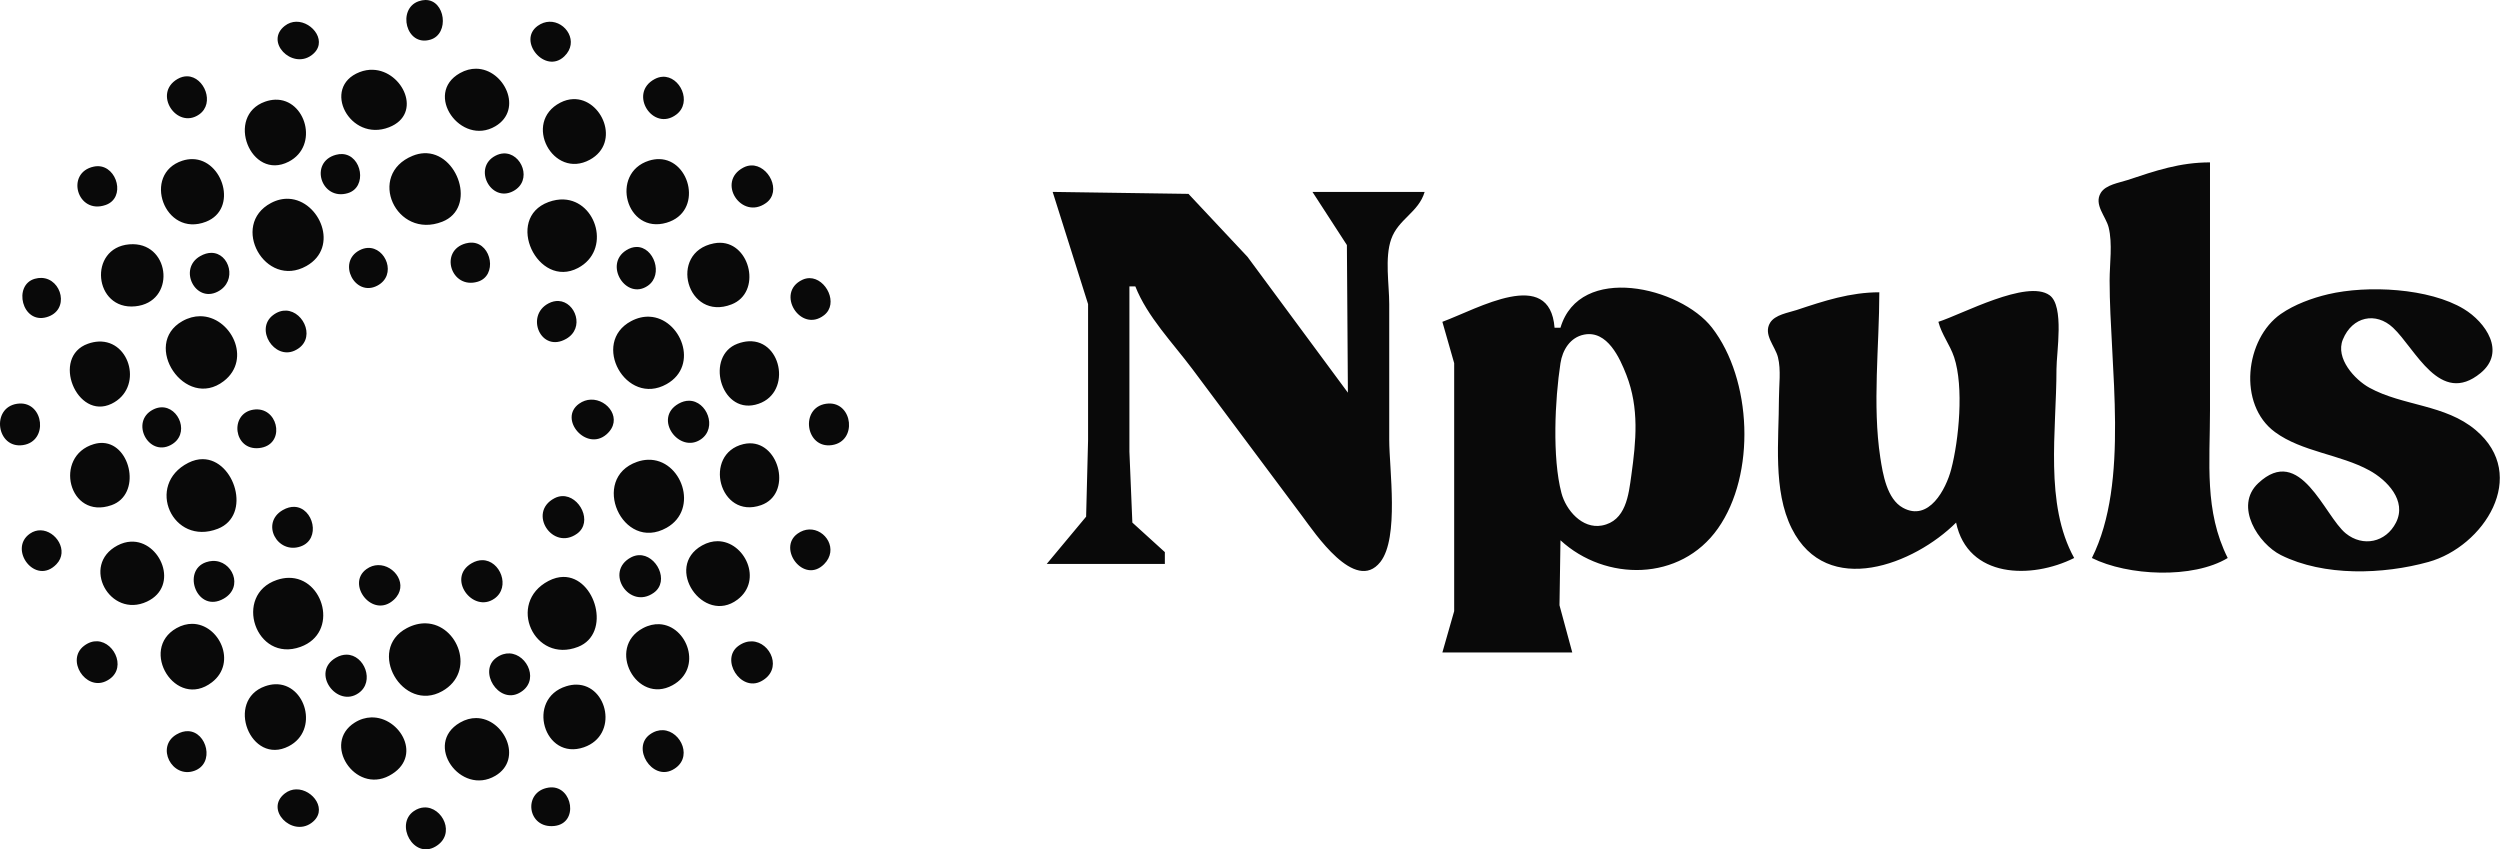
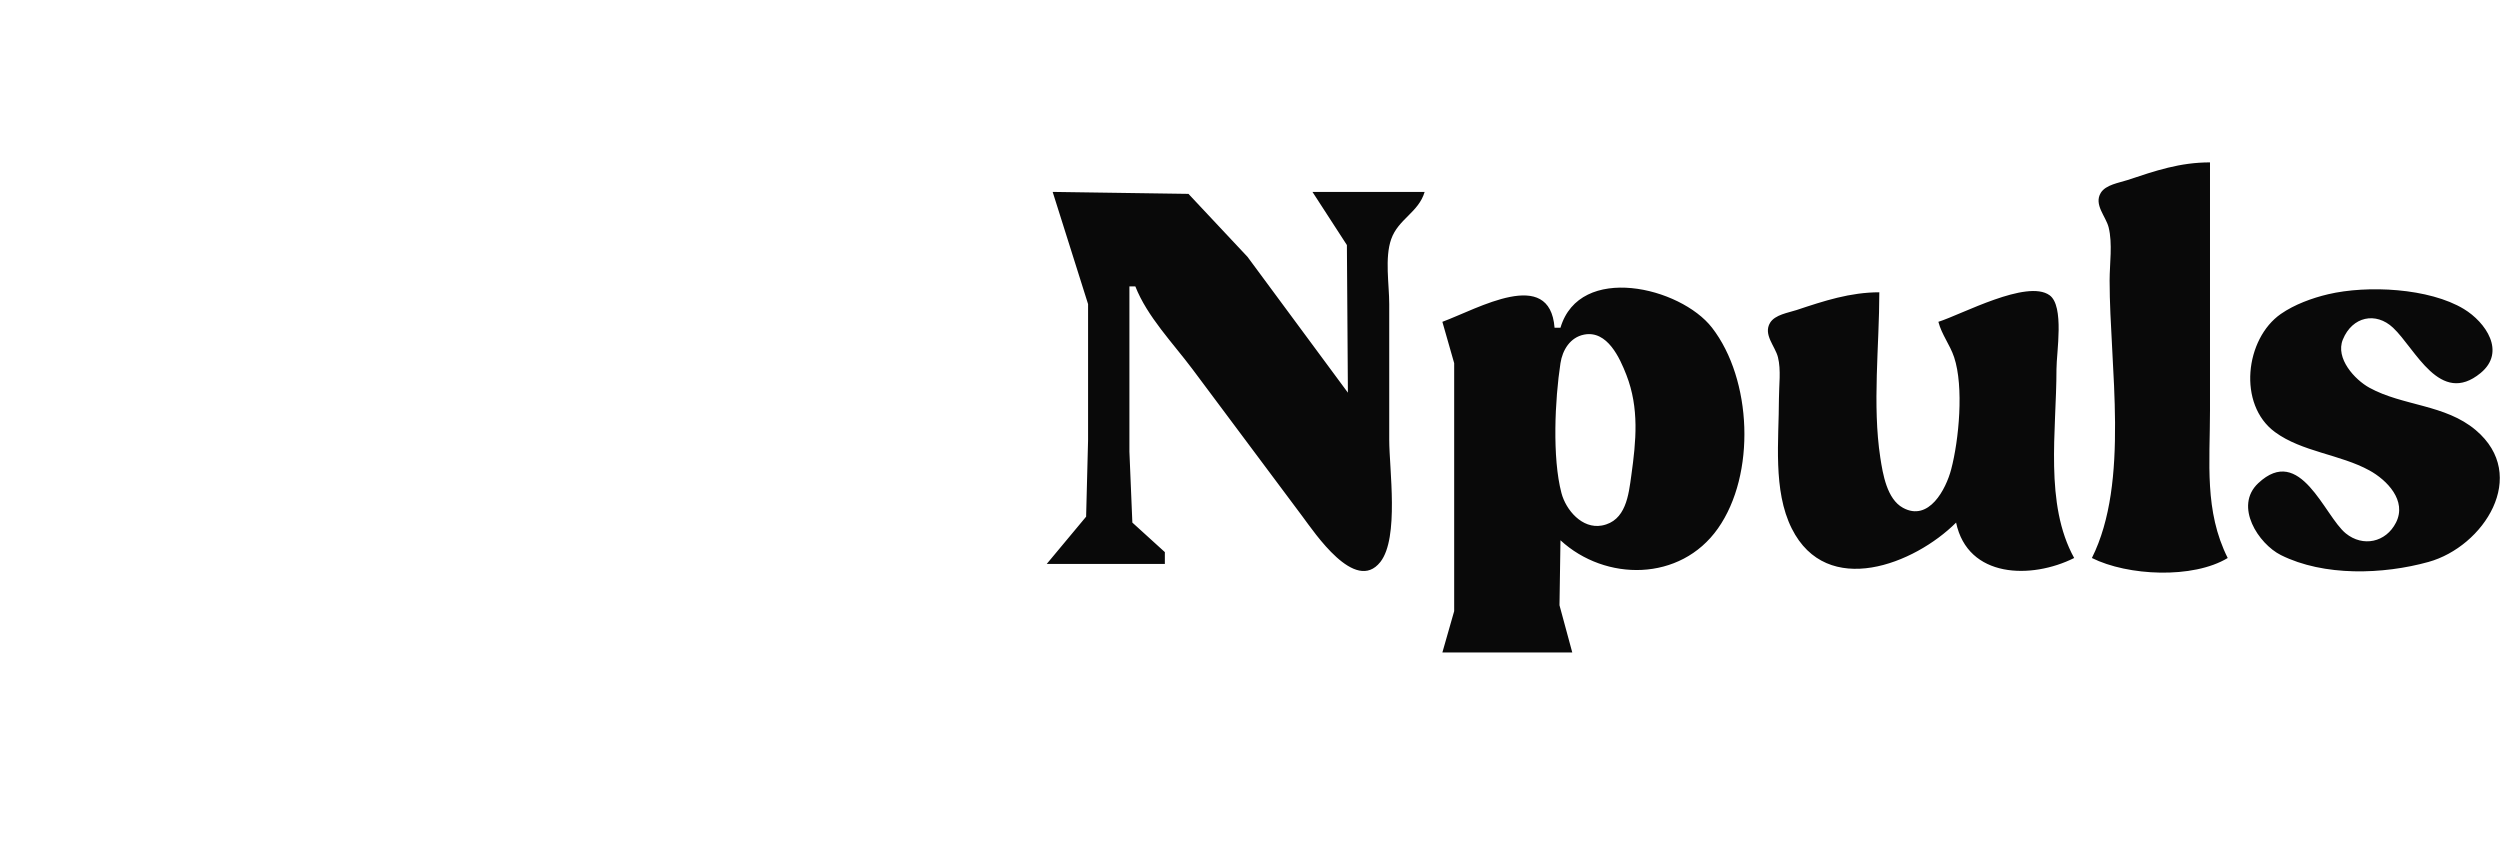
<svg xmlns="http://www.w3.org/2000/svg" width="100%" height="100%" viewBox="0 0 1766 600" version="1.1" xml:space="preserve" style="fill-rule:evenodd;clip-rule:evenodd;stroke-linejoin:round;stroke-miterlimit:2;">
  <g id="npuls" transform="matrix(3.153,0,0,3.153,-5.76158e-05,0)">
    <g transform="matrix(5,0,0,5,-84.306,-619.3)">
      <g>
        <path d="M87.841,138.853C88.884,138.648 89.445,139.909 89.737,140.661C90.317,142.152 90.171,143.624 89.958,145.159C89.837,146.03 89.72,147.209 88.635,147.408C87.753,147.569 87.028,146.714 86.827,145.953C86.409,144.368 86.534,141.757 86.783,140.132C86.872,139.549 87.213,138.977 87.841,138.853M121.179,137.045C120.459,137.215 119.669,137.505 119.062,137.927C117.464,139.038 117.116,141.982 118.797,143.219C120.008,144.109 121.723,144.22 123.031,144.939C123.814,145.369 124.721,146.291 124.221,147.276C123.768,148.169 122.736,148.381 121.972,147.761C121.009,146.978 119.936,143.737 118.048,145.512C116.949,146.545 118.067,148.233 119.062,148.731C120.994,149.697 123.647,149.603 125.676,149.04C128.146,148.354 130.215,145.174 127.793,143.131C126.424,141.975 124.527,142.056 123.031,141.234C122.378,140.876 121.494,139.919 121.84,139.074C122.264,138.036 123.321,137.823 124.089,138.544C125.096,139.489 126.191,142.076 128.014,140.573C129.164,139.624 128.234,138.294 127.264,137.707C125.71,136.766 122.943,136.629 121.179,137.045M104.51,147.276C105.036,149.773 107.883,149.822 109.801,148.863C108.462,146.44 109.008,143.176 109.008,140.397C109.008,139.65 109.369,137.572 108.699,137.089C107.687,136.361 104.764,137.949 103.716,138.28C103.87,138.865 104.231,139.297 104.422,139.867C104.862,141.189 104.638,143.575 104.289,144.894C104.058,145.773 103.294,147.251 102.129,146.614C101.409,146.221 101.227,145.099 101.114,144.365C100.753,142.001 101.07,139.352 101.07,136.957C99.767,136.957 98.594,137.341 97.366,137.751C96.996,137.874 96.397,137.957 96.175,138.324C95.857,138.851 96.405,139.372 96.528,139.867C96.672,140.44 96.572,141.131 96.572,141.719C96.572,143.575 96.291,145.83 97.146,147.54C98.725,150.698 102.655,149.131 104.51,147.276M86.783,138.544L86.518,138.544C86.302,135.806 83.092,137.69 81.491,138.28L82.02,140.132L82.02,151.244L81.491,153.097L87.312,153.097L86.739,150.98L86.783,148.069C88.794,149.922 92.155,149.931 93.838,147.54C95.548,145.113 95.367,140.859 93.574,138.544C92.158,136.717 87.646,135.641 86.783,138.544M65.616,137.486L65.616,143.572L65.528,147.011L63.764,149.128L69.056,149.128L69.056,148.599L67.6,147.276L67.468,144.101L67.468,136.692L67.733,136.692C68.268,138.05 69.41,139.222 70.29,140.397L75.229,147.011C75.76,147.718 77.587,150.47 78.713,149.04C79.561,147.963 79.11,144.858 79.11,143.572L79.11,137.486C79.11,136.606 78.902,135.415 79.198,134.576C79.517,133.671 80.423,133.382 80.697,132.459L75.67,132.459L77.213,134.84L77.258,141.455L72.76,135.369L70.114,132.547L64.029,132.459M110.595,148.863C112.207,149.669 115.124,149.805 116.681,148.863C115.625,146.752 115.887,144.6 115.887,142.249L115.887,131.136C114.54,131.136 113.453,131.506 112.183,131.93C111.813,132.053 111.214,132.136 110.992,132.503C110.674,133.03 111.221,133.551 111.345,134.047C111.527,134.774 111.389,135.679 111.389,136.428C111.389,140.248 112.303,145.448 110.595,148.863" style="fill:rgb(9,9,9);fill-rule:nonzero;" />
-         <path d="M87.841,138.853C88.884,138.648 89.445,139.909 89.737,140.661C90.317,142.152 90.171,143.624 89.958,145.159C89.837,146.03 89.72,147.209 88.635,147.408C87.753,147.569 87.028,146.714 86.827,145.953C86.409,144.368 86.534,141.757 86.783,140.132C86.872,139.549 87.213,138.977 87.841,138.853M121.179,137.045C120.459,137.215 119.669,137.505 119.062,137.927C117.464,139.038 117.116,141.982 118.797,143.219C120.008,144.109 121.723,144.22 123.031,144.939C123.814,145.369 124.721,146.291 124.221,147.276C123.768,148.169 122.736,148.381 121.972,147.761C121.009,146.978 119.936,143.737 118.048,145.512C116.949,146.545 118.067,148.233 119.062,148.731C120.994,149.697 123.647,149.603 125.676,149.04C128.146,148.354 130.215,145.174 127.793,143.131C126.424,141.975 124.527,142.056 123.031,141.234C122.378,140.876 121.494,139.919 121.84,139.074C122.264,138.036 123.321,137.823 124.089,138.544C125.096,139.489 126.191,142.076 128.014,140.573C129.164,139.624 128.234,138.294 127.264,137.707C125.71,136.766 122.943,136.629 121.179,137.045M104.51,147.276C105.036,149.773 107.883,149.822 109.801,148.863C108.462,146.44 109.008,143.176 109.008,140.397C109.008,139.65 109.369,137.572 108.699,137.089C107.687,136.361 104.764,137.949 103.716,138.28C103.87,138.865 104.231,139.297 104.422,139.867C104.862,141.189 104.638,143.575 104.289,144.894C104.058,145.773 103.294,147.251 102.129,146.614C101.409,146.221 101.227,145.099 101.114,144.365C100.753,142.001 101.07,139.352 101.07,136.957C99.767,136.957 98.594,137.341 97.366,137.751C96.996,137.874 96.397,137.957 96.175,138.324C95.857,138.851 96.405,139.372 96.528,139.867C96.672,140.44 96.572,141.131 96.572,141.719C96.572,143.575 96.291,145.83 97.146,147.54C98.725,150.698 102.655,149.131 104.51,147.276M86.783,138.544L86.518,138.544C86.302,135.806 83.092,137.69 81.491,138.28L82.02,140.132L82.02,151.244L81.491,153.097L87.312,153.097L86.739,150.98L86.783,148.069C88.794,149.922 92.155,149.931 93.838,147.54C95.548,145.113 95.367,140.859 93.574,138.544C92.158,136.717 87.646,135.641 86.783,138.544M65.616,137.486L65.616,143.572L65.528,147.011L63.764,149.128L69.056,149.128L69.056,148.599L67.6,147.276L67.468,144.101L67.468,136.692L67.733,136.692C68.268,138.05 69.41,139.222 70.29,140.397L75.229,147.011C75.76,147.718 77.587,150.47 78.713,149.04C79.561,147.963 79.11,144.858 79.11,143.572L79.11,137.486C79.11,136.606 78.902,135.415 79.198,134.576C79.517,133.671 80.423,133.382 80.697,132.459L75.67,132.459L77.213,134.84L77.258,141.455L72.76,135.369L70.114,132.547L64.029,132.459M110.595,148.863C112.207,149.669 115.124,149.805 116.681,148.863C115.625,146.752 115.887,144.6 115.887,142.249L115.887,131.136C114.54,131.136 113.453,131.506 112.183,131.93C111.813,132.053 111.214,132.136 110.992,132.503C110.674,133.03 111.221,133.551 111.345,134.047C111.527,134.774 111.389,135.679 111.389,136.428C111.389,140.248 112.303,145.448 110.595,148.863" style="fill-opacity:0;fill-rule:nonzero;" />
      </g>
    </g>
    <g transform="matrix(5,0,0,5,-84.305,-619.3)">
      <g>
-         <path d="M35.864,160.04C35.712,160.048 35.554,160.1 35.398,160.209C34.551,160.802 35.389,162.363 36.368,161.796C37.315,161.248 36.683,159.998 35.864,160.04ZM30.13,159.23C29.957,159.234 29.781,159.29 29.621,159.415C28.709,160.129 29.937,161.368 30.812,160.738C31.592,160.176 30.882,159.213 30.13,159.23ZM41.537,159.141C41.505,159.142 41.472,159.146 41.439,159.151C40.275,159.33 40.479,161.006 41.704,160.87C42.801,160.748 42.522,159.095 41.537,159.141ZM25.286,156.622C25.129,156.618 24.955,156.661 24.77,156.769C23.827,157.32 24.563,158.751 25.564,158.401C26.501,158.073 26.134,156.645 25.286,156.622ZM46.571,156.578C46.383,156.57 46.181,156.625 45.981,156.769C45.155,157.365 46.069,158.842 46.995,158.357C47.948,157.857 47.387,156.615 46.571,156.578ZM38.195,156.035C37.963,156.034 37.718,156.096 37.47,156.24C35.822,157.197 37.502,159.539 39.058,158.621C40.319,157.877 39.449,156.039 38.195,156.035ZM33.49,156.006C33.248,156.014 32.997,156.085 32.752,156.24C31.281,157.17 32.764,159.432 34.295,158.621C35.847,157.8 34.797,155.965 33.49,156.006ZM42.695,154.537C42.55,154.535 42.396,154.558 42.233,154.609C40.413,155.173 41.236,157.965 43.027,157.343C44.588,156.8 44.096,154.553 42.695,154.537ZM29.188,154.52C29.046,154.525 28.896,154.553 28.739,154.609C26.94,155.244 28.087,158.179 29.797,157.298C31.174,156.59 30.558,154.472 29.188,154.52ZM32.387,153.194C32.239,153.194 32.079,153.235 31.914,153.33C30.767,153.988 31.958,155.597 32.928,154.917C33.666,154.401 33.189,153.194 32.387,153.194ZM39.692,153.138C39.504,153.13 39.302,153.186 39.102,153.33C38.276,153.925 39.19,155.403 40.116,154.917C41.069,154.417 40.508,153.175 39.692,153.138ZM50.556,152.598C50.363,152.592 50.156,152.652 49.95,152.8C49.123,153.396 50.038,154.874 50.964,154.388C51.958,153.867 51.392,152.623 50.556,152.598ZM21.217,152.594C21.028,152.586 20.826,152.646 20.625,152.8C19.807,153.427 20.684,154.806 21.595,154.388C22.593,153.93 22.035,152.627 21.217,152.594ZM46.409,151.829C46.178,151.818 45.929,151.87 45.672,152.006C44.016,152.883 45.377,155.449 46.995,154.564C48.372,153.811 47.655,151.888 46.409,151.829ZM25.47,151.813C25.247,151.813 25.01,151.871 24.77,152.006C23.074,152.96 24.733,155.684 26.358,154.432C27.501,153.551 26.678,151.815 25.47,151.813ZM35.943,151.791C35.676,151.784 35.388,151.848 35.089,152.006C33.258,152.976 34.906,155.825 36.677,154.829C38.202,153.971 37.385,151.83 35.943,151.791ZM29.789,149.752C29.625,149.755 29.45,149.784 29.268,149.846C27.295,150.513 28.311,153.575 30.327,152.845C32.062,152.216 31.378,149.725 29.789,149.752ZM42.1,149.711C41.893,149.714 41.671,149.769 41.439,149.89C39.556,150.872 40.789,153.615 42.762,152.845C44.273,152.254 43.548,149.693 42.1,149.711ZM33.797,149.182C33.625,149.186 33.448,149.24 33.281,149.361C32.35,150.031 33.565,151.62 34.516,150.728C35.198,150.088 34.543,149.163 33.797,149.182ZM26.379,148.995C26.287,149 26.191,149.018 26.093,149.052C24.984,149.434 25.696,151.367 26.887,150.683C27.799,150.16 27.266,148.949 26.379,148.995ZM38.473,148.96C38.324,148.96 38.164,149.001 37.999,149.096C36.853,149.754 38.043,151.363 39.014,150.683C39.752,150.167 39.274,148.961 38.473,148.96ZM45.487,148.736C45.375,148.741 45.259,148.771 45.143,148.831C43.92,149.473 45.06,151.209 46.158,150.419C46.881,149.898 46.271,148.701 45.487,148.736ZM22.717,148.131C22.527,148.141 22.327,148.195 22.124,148.302C20.461,149.183 21.788,151.594 23.447,150.816C24.925,150.123 24.048,148.06 22.717,148.131ZM49.018,148.11C48.794,148.109 48.557,148.168 48.318,148.302C46.587,149.276 48.384,151.876 49.906,150.728C51.061,149.857 50.226,148.116 49.018,148.11ZM18.677,147.622C18.518,147.62 18.355,147.665 18.2,147.773C17.214,148.463 18.446,150.128 19.391,149.14C19.964,148.541 19.364,147.632 18.677,147.622ZM53.115,147.585C52.945,147.592 52.767,147.65 52.596,147.773C51.68,148.433 52.877,150.05 53.787,149.14C54.447,148.48 53.852,147.556 53.115,147.585ZM30.051,146.571C29.894,146.566 29.719,146.608 29.533,146.715C28.526,147.292 29.28,148.707 30.327,148.347C31.262,148.024 30.902,146.598 30.051,146.571ZM42.047,146.09C41.935,146.095 41.819,146.125 41.704,146.186C40.481,146.827 41.621,148.563 42.718,147.773C43.441,147.252 42.832,146.055 42.047,146.09ZM45.895,144.461C45.739,144.466 45.576,144.495 45.408,144.554C43.28,145.294 44.746,148.625 46.731,147.508C48.208,146.677 47.397,144.413 45.895,144.461ZM25.946,144.434C25.742,144.433 25.525,144.484 25.299,144.598C23.355,145.584 24.591,148.346 26.622,147.553C28.154,146.954 27.375,144.44 25.946,144.434ZM50.452,143.724C50.362,143.725 50.268,143.737 50.17,143.76C48.338,144.199 49.086,147.157 50.964,146.495C52.356,146.003 51.811,143.702 50.452,143.724ZM21.483,143.708C21.352,143.701 21.213,143.717 21.066,143.76C19.244,144.299 19.933,147.175 21.86,146.495C23.198,146.022 22.746,143.779 21.483,143.708ZM28.413,142.205C28.349,142.202 28.281,142.205 28.21,142.217C27.134,142.388 27.321,144.061 28.474,143.937C29.62,143.813 29.382,142.251 28.413,142.205ZM24.076,142.112C23.96,142.118 23.837,142.151 23.712,142.217C22.689,142.753 23.503,144.33 24.506,143.804C25.4,143.335 24.889,142.069 24.076,142.112ZM53.983,141.941C53.948,141.943 53.911,141.946 53.874,141.952C52.695,142.128 52.953,143.981 54.139,143.804C55.282,143.634 55.075,141.889 53.983,141.941ZM17.735,141.941C17.7,141.943 17.664,141.946 17.627,141.952C16.447,142.128 16.705,143.981 17.891,143.804C19.034,143.634 18.827,141.889 17.735,141.941ZM47.733,141.816C47.584,141.816 47.425,141.857 47.26,141.952C46.113,142.61 47.303,144.219 48.274,143.54C49.012,143.023 48.534,141.817 47.733,141.816ZM43.334,141.767C43.157,141.773 42.976,141.83 42.806,141.952C41.864,142.631 43.138,144.114 44.041,143.32C44.789,142.661 44.103,141.74 43.334,141.767ZM21.276,139.165C21.127,139.172 20.968,139.203 20.802,139.262C19.135,139.851 20.302,142.708 21.86,141.952C23.282,141.262 22.719,139.097 21.276,139.165ZM50.415,139.152C50.257,139.159 50.086,139.195 49.906,139.262C48.466,139.802 49.129,142.373 50.699,141.997C52.366,141.598 51.943,139.083 50.415,139.152ZM45.963,138.051C45.704,138.039 45.427,138.098 45.143,138.248C43.321,139.213 44.909,142.095 46.731,141.071C48.215,140.236 47.359,138.115 45.963,138.051ZM25.825,138.029C25.571,138.03 25.304,138.097 25.035,138.248C23.179,139.292 25.161,142.268 26.887,140.938C28.171,139.949 27.195,138.025 25.825,138.029ZM29.684,137.778C29.495,137.77 29.292,137.83 29.092,137.983C28.274,138.61 29.15,139.989 30.062,139.571C31.059,139.113 30.501,137.811 29.684,137.778ZM41.889,137.347C41.749,137.34 41.596,137.372 41.439,137.454C40.382,138.009 41.096,139.694 42.233,139.042C43.073,138.56 42.648,137.385 41.889,137.347ZM53.14,136.323C53.034,136.323 52.925,136.345 52.816,136.396C51.584,136.971 52.732,138.809 53.787,137.983C54.448,137.466 53.878,136.327 53.14,136.323ZM18.722,136.313C18.627,136.31 18.526,136.322 18.42,136.352C17.436,136.631 17.844,138.388 18.949,138.072C20.004,137.77 19.638,136.341 18.722,136.313ZM26.325,135.19C26.173,135.191 26.006,135.236 25.829,135.338C24.833,135.909 25.615,137.454 26.622,136.925C27.514,136.457 27.145,135.184 26.325,135.19ZM33.336,134.969C33.22,134.975 33.098,135.007 32.972,135.073C31.95,135.609 32.764,137.186 33.766,136.661C34.661,136.191 34.149,134.926 33.336,134.969ZM45.382,134.926C45.238,134.928 45.084,134.972 44.923,135.073C43.897,135.714 44.917,137.344 45.893,136.661C46.601,136.165 46.157,134.917 45.382,134.926ZM22.823,134.802C22.768,134.802 22.711,134.803 22.654,134.808C20.8,134.965 21.058,137.767 22.918,137.586C24.727,137.41 24.518,134.822 22.823,134.802ZM49.132,134.738C49.041,134.737 48.946,134.745 48.847,134.765C46.78,135.172 47.645,138.279 49.641,137.499C50.994,136.97 50.499,134.756 49.132,134.738ZM38.025,134.732C37.935,134.727 37.838,134.737 37.735,134.765C36.523,135.092 37.067,136.838 38.264,136.484C39.155,136.222 38.899,134.779 38.025,134.732ZM42.122,132.798C41.91,132.789 41.681,132.824 41.439,132.913C39.445,133.646 40.955,136.824 42.762,135.867C44.251,135.079 43.604,132.863 42.122,132.798ZM29.806,132.768C29.551,132.755 29.279,132.81 29.004,132.956C27.147,133.939 28.74,136.82 30.591,135.779C32.084,134.939 31.184,132.842 29.806,132.768ZM21.247,131.306C21.189,131.306 21.128,131.312 21.066,131.325C19.78,131.594 20.318,133.492 21.595,133.045C22.5,132.728 22.121,131.311 21.247,131.306ZM50.514,131.273C50.402,131.278 50.286,131.308 50.17,131.369C48.947,132.01 50.087,133.747 51.185,132.956C51.908,132.436 51.298,131.239 50.514,131.273ZM25.482,130.989C25.34,130.988 25.19,131.01 25.035,131.06C23.211,131.65 24.219,134.527 26.093,133.795C27.54,133.229 26.855,131.003 25.482,130.989ZM46.4,130.989C46.254,130.987 46.099,131.009 45.937,131.06C44.176,131.622 44.915,134.376 46.731,133.839C48.371,133.353 47.808,131.012 46.4,130.989ZM32.204,130.763C32.114,130.758 32.017,130.768 31.914,130.796C30.702,131.123 31.246,132.869 32.443,132.516C33.334,132.253 33.078,130.81 32.204,130.763ZM39.422,130.735C39.305,130.741 39.183,130.774 39.058,130.84C38.035,131.376 38.849,132.953 39.852,132.427C40.746,131.958 40.235,130.692 39.422,130.735ZM35.849,130.726C35.69,130.734 35.524,130.771 35.354,130.84C33.277,131.683 34.604,134.605 36.677,133.795C38.242,133.184 37.38,130.646 35.849,130.726ZM29.188,128.327C29.046,128.332 28.896,128.36 28.739,128.415C26.94,129.05 28.087,131.985 29.797,131.105C31.174,130.396 30.558,128.279 29.188,128.327ZM42.54,128.302C42.356,128.309 42.164,128.358 41.968,128.459C40.262,129.337 41.641,131.919 43.291,131.017C44.695,130.249 43.827,128.25 42.54,128.302ZM46.549,127.3C46.437,127.306 46.32,127.338 46.202,127.4C44.991,128.035 46.12,129.794 47.172,128.988C47.887,128.441 47.333,127.255 46.549,127.3ZM25.257,127.279C25.117,127.275 24.968,127.312 24.815,127.4C23.692,128.05 24.788,129.686 25.785,128.988C26.5,128.488 26.014,127.298 25.257,127.279ZM33.571,126.987C33.379,126.98 33.177,127.012 32.972,127.092C31.24,127.769 32.533,130.25 34.295,129.562C35.813,128.969 34.917,127.032 33.571,126.987ZM38.198,126.939C37.965,126.937 37.719,126.996 37.47,127.136C35.826,128.061 37.512,130.43 39.058,129.517C40.323,128.771 39.456,126.952 38.198,126.939ZM41.473,124.834C41.302,124.84 41.125,124.897 40.954,125.019C40.027,125.687 41.288,127.207 42.145,126.387C42.824,125.737 42.213,124.809 41.473,124.834ZM30.13,124.834C29.957,124.838 29.781,124.894 29.621,125.019C28.709,125.733 29.937,126.972 30.812,126.342C31.592,125.781 30.882,124.818 30.13,124.834ZM35.918,123.86C35.826,123.861 35.725,123.88 35.618,123.917C34.648,124.257 35.048,125.967 36.147,125.637C37.017,125.376 36.814,123.847 35.918,123.86Z" style="fill:rgb(9,9,9);fill-rule:nonzero;" />
-         <path d="M35.864,160.04C35.712,160.048 35.554,160.1 35.398,160.209C34.551,160.802 35.389,162.363 36.368,161.796C37.315,161.248 36.683,159.998 35.864,160.04ZM30.13,159.23C29.957,159.234 29.781,159.29 29.621,159.415C28.709,160.129 29.937,161.368 30.812,160.738C31.592,160.176 30.882,159.213 30.13,159.23ZM41.537,159.141C41.505,159.142 41.472,159.146 41.439,159.151C40.275,159.33 40.479,161.006 41.704,160.87C42.801,160.748 42.522,159.095 41.537,159.141ZM25.286,156.622C25.129,156.618 24.955,156.661 24.77,156.769C23.827,157.32 24.563,158.751 25.564,158.401C26.501,158.073 26.134,156.645 25.286,156.622ZM46.571,156.578C46.383,156.57 46.181,156.625 45.981,156.769C45.155,157.365 46.069,158.842 46.995,158.357C47.948,157.857 47.387,156.615 46.571,156.578ZM38.195,156.035C37.963,156.034 37.718,156.096 37.47,156.24C35.822,157.197 37.502,159.539 39.058,158.621C40.319,157.877 39.449,156.039 38.195,156.035ZM33.49,156.006C33.248,156.014 32.997,156.085 32.752,156.24C31.281,157.17 32.764,159.432 34.295,158.621C35.847,157.8 34.797,155.965 33.49,156.006ZM42.695,154.537C42.55,154.535 42.396,154.558 42.233,154.609C40.413,155.173 41.236,157.965 43.027,157.343C44.588,156.8 44.096,154.553 42.695,154.537ZM29.188,154.52C29.046,154.525 28.896,154.553 28.739,154.609C26.94,155.244 28.087,158.179 29.797,157.298C31.174,156.59 30.558,154.472 29.188,154.52ZM32.387,153.194C32.239,153.194 32.079,153.235 31.914,153.33C30.767,153.988 31.958,155.597 32.928,154.917C33.666,154.401 33.189,153.194 32.387,153.194ZM39.692,153.138C39.504,153.13 39.302,153.186 39.102,153.33C38.276,153.925 39.19,155.403 40.116,154.917C41.069,154.417 40.508,153.175 39.692,153.138ZM50.556,152.598C50.363,152.592 50.156,152.652 49.95,152.8C49.123,153.396 50.038,154.874 50.964,154.388C51.958,153.867 51.392,152.623 50.556,152.598ZM21.217,152.594C21.028,152.586 20.826,152.646 20.625,152.8C19.807,153.427 20.684,154.806 21.595,154.388C22.593,153.93 22.035,152.627 21.217,152.594ZM46.409,151.829C46.178,151.818 45.929,151.87 45.672,152.006C44.016,152.883 45.377,155.449 46.995,154.564C48.372,153.811 47.655,151.888 46.409,151.829ZM25.47,151.813C25.247,151.813 25.01,151.871 24.77,152.006C23.074,152.96 24.733,155.684 26.358,154.432C27.501,153.551 26.678,151.815 25.47,151.813ZM35.943,151.791C35.676,151.784 35.388,151.848 35.089,152.006C33.258,152.976 34.906,155.825 36.677,154.829C38.202,153.971 37.385,151.83 35.943,151.791ZM29.789,149.752C29.625,149.755 29.45,149.784 29.268,149.846C27.295,150.513 28.311,153.575 30.327,152.845C32.062,152.216 31.378,149.725 29.789,149.752ZM42.1,149.711C41.893,149.714 41.671,149.769 41.439,149.89C39.556,150.872 40.789,153.615 42.762,152.845C44.273,152.254 43.548,149.693 42.1,149.711ZM33.797,149.182C33.625,149.186 33.448,149.24 33.281,149.361C32.35,150.031 33.565,151.62 34.516,150.728C35.198,150.088 34.543,149.163 33.797,149.182ZM26.379,148.995C26.287,149 26.191,149.018 26.093,149.052C24.984,149.434 25.696,151.367 26.887,150.683C27.799,150.16 27.266,148.949 26.379,148.995ZM38.473,148.96C38.324,148.96 38.164,149.001 37.999,149.096C36.853,149.754 38.043,151.363 39.014,150.683C39.752,150.167 39.274,148.961 38.473,148.96ZM45.487,148.736C45.375,148.741 45.259,148.771 45.143,148.831C43.92,149.473 45.06,151.209 46.158,150.419C46.881,149.898 46.271,148.701 45.487,148.736ZM22.717,148.131C22.527,148.141 22.327,148.195 22.124,148.302C20.461,149.183 21.788,151.594 23.447,150.816C24.925,150.123 24.048,148.06 22.717,148.131ZM49.018,148.11C48.794,148.109 48.557,148.168 48.318,148.302C46.587,149.276 48.384,151.876 49.906,150.728C51.061,149.857 50.226,148.116 49.018,148.11ZM18.677,147.622C18.518,147.62 18.355,147.665 18.2,147.773C17.214,148.463 18.446,150.128 19.391,149.14C19.964,148.541 19.364,147.632 18.677,147.622ZM53.115,147.585C52.945,147.592 52.767,147.65 52.596,147.773C51.68,148.433 52.877,150.05 53.787,149.14C54.447,148.48 53.852,147.556 53.115,147.585ZM30.051,146.571C29.894,146.566 29.719,146.608 29.533,146.715C28.526,147.292 29.28,148.707 30.327,148.347C31.262,148.024 30.902,146.598 30.051,146.571ZM42.047,146.09C41.935,146.095 41.819,146.125 41.704,146.186C40.481,146.827 41.621,148.563 42.718,147.773C43.441,147.252 42.832,146.055 42.047,146.09ZM45.895,144.461C45.739,144.466 45.576,144.495 45.408,144.554C43.28,145.294 44.746,148.625 46.731,147.508C48.208,146.677 47.397,144.413 45.895,144.461ZM25.946,144.434C25.742,144.433 25.525,144.484 25.299,144.598C23.355,145.584 24.591,148.346 26.622,147.553C28.154,146.954 27.375,144.44 25.946,144.434ZM50.452,143.724C50.362,143.725 50.268,143.737 50.17,143.76C48.338,144.199 49.086,147.157 50.964,146.495C52.356,146.003 51.811,143.702 50.452,143.724ZM21.483,143.708C21.352,143.701 21.213,143.717 21.066,143.76C19.244,144.299 19.933,147.175 21.86,146.495C23.198,146.022 22.746,143.779 21.483,143.708ZM28.413,142.205C28.349,142.202 28.281,142.205 28.21,142.217C27.134,142.388 27.321,144.061 28.474,143.937C29.62,143.813 29.382,142.251 28.413,142.205ZM24.076,142.112C23.96,142.118 23.837,142.151 23.712,142.217C22.689,142.753 23.503,144.33 24.506,143.804C25.4,143.335 24.889,142.069 24.076,142.112ZM53.983,141.941C53.948,141.943 53.911,141.946 53.874,141.952C52.695,142.128 52.953,143.981 54.139,143.804C55.282,143.634 55.075,141.889 53.983,141.941ZM17.735,141.941C17.7,141.943 17.664,141.946 17.627,141.952C16.447,142.128 16.705,143.981 17.891,143.804C19.034,143.634 18.827,141.889 17.735,141.941ZM47.733,141.816C47.584,141.816 47.425,141.857 47.26,141.952C46.113,142.61 47.303,144.219 48.274,143.54C49.012,143.023 48.534,141.817 47.733,141.816ZM43.334,141.767C43.157,141.773 42.976,141.83 42.806,141.952C41.864,142.631 43.138,144.114 44.041,143.32C44.789,142.661 44.103,141.74 43.334,141.767ZM21.276,139.165C21.127,139.172 20.968,139.203 20.802,139.262C19.135,139.851 20.302,142.708 21.86,141.952C23.282,141.262 22.719,139.097 21.276,139.165ZM50.415,139.152C50.257,139.159 50.086,139.195 49.906,139.262C48.466,139.802 49.129,142.373 50.699,141.997C52.366,141.598 51.943,139.083 50.415,139.152ZM45.963,138.051C45.704,138.039 45.427,138.098 45.143,138.248C43.321,139.213 44.909,142.095 46.731,141.071C48.215,140.236 47.359,138.115 45.963,138.051ZM25.825,138.029C25.571,138.03 25.304,138.097 25.035,138.248C23.179,139.292 25.161,142.268 26.887,140.938C28.171,139.949 27.195,138.025 25.825,138.029ZM29.684,137.778C29.495,137.77 29.292,137.83 29.092,137.983C28.274,138.61 29.15,139.989 30.062,139.571C31.059,139.113 30.501,137.811 29.684,137.778ZM41.889,137.347C41.749,137.34 41.596,137.372 41.439,137.454C40.382,138.009 41.096,139.694 42.233,139.042C43.073,138.56 42.648,137.385 41.889,137.347ZM53.14,136.323C53.034,136.323 52.925,136.345 52.816,136.396C51.584,136.971 52.732,138.809 53.787,137.983C54.448,137.466 53.878,136.327 53.14,136.323ZM18.722,136.313C18.627,136.31 18.526,136.322 18.42,136.352C17.436,136.631 17.844,138.388 18.949,138.072C20.004,137.77 19.638,136.341 18.722,136.313ZM26.325,135.19C26.173,135.191 26.006,135.236 25.829,135.338C24.833,135.909 25.615,137.454 26.622,136.925C27.514,136.457 27.145,135.184 26.325,135.19ZM33.336,134.969C33.22,134.975 33.098,135.007 32.972,135.073C31.95,135.609 32.764,137.186 33.766,136.661C34.661,136.191 34.149,134.926 33.336,134.969ZM45.382,134.926C45.238,134.928 45.084,134.972 44.923,135.073C43.897,135.714 44.917,137.344 45.893,136.661C46.601,136.165 46.157,134.917 45.382,134.926ZM22.823,134.802C22.768,134.802 22.711,134.803 22.654,134.808C20.8,134.965 21.058,137.767 22.918,137.586C24.727,137.41 24.518,134.822 22.823,134.802ZM49.132,134.738C49.041,134.737 48.946,134.745 48.847,134.765C46.78,135.172 47.645,138.279 49.641,137.499C50.994,136.97 50.499,134.756 49.132,134.738ZM38.025,134.732C37.935,134.727 37.838,134.737 37.735,134.765C36.523,135.092 37.067,136.838 38.264,136.484C39.155,136.222 38.899,134.779 38.025,134.732ZM42.122,132.798C41.91,132.789 41.681,132.824 41.439,132.913C39.445,133.646 40.955,136.824 42.762,135.867C44.251,135.079 43.604,132.863 42.122,132.798ZM29.806,132.768C29.551,132.755 29.279,132.81 29.004,132.956C27.147,133.939 28.74,136.82 30.591,135.779C32.084,134.939 31.184,132.842 29.806,132.768ZM21.247,131.306C21.189,131.306 21.128,131.312 21.066,131.325C19.78,131.594 20.318,133.492 21.595,133.045C22.5,132.728 22.121,131.311 21.247,131.306ZM50.514,131.273C50.402,131.278 50.286,131.308 50.17,131.369C48.947,132.01 50.087,133.747 51.185,132.956C51.908,132.436 51.298,131.239 50.514,131.273ZM25.482,130.989C25.34,130.988 25.19,131.01 25.035,131.06C23.211,131.65 24.219,134.527 26.093,133.795C27.54,133.229 26.855,131.003 25.482,130.989ZM46.4,130.989C46.254,130.987 46.099,131.009 45.937,131.06C44.176,131.622 44.915,134.376 46.731,133.839C48.371,133.353 47.808,131.012 46.4,130.989ZM32.204,130.763C32.114,130.758 32.017,130.768 31.914,130.796C30.702,131.123 31.246,132.869 32.443,132.516C33.334,132.253 33.078,130.81 32.204,130.763ZM39.422,130.735C39.305,130.741 39.183,130.774 39.058,130.84C38.035,131.376 38.849,132.953 39.852,132.427C40.746,131.958 40.235,130.692 39.422,130.735ZM35.849,130.726C35.69,130.734 35.524,130.771 35.354,130.84C33.277,131.683 34.604,134.605 36.677,133.795C38.242,133.184 37.38,130.646 35.849,130.726ZM29.188,128.327C29.046,128.332 28.896,128.36 28.739,128.415C26.94,129.05 28.087,131.985 29.797,131.105C31.174,130.396 30.558,128.279 29.188,128.327ZM42.54,128.302C42.356,128.309 42.164,128.358 41.968,128.459C40.262,129.337 41.641,131.919 43.291,131.017C44.695,130.249 43.827,128.25 42.54,128.302ZM46.549,127.3C46.437,127.306 46.32,127.338 46.202,127.4C44.991,128.035 46.12,129.794 47.172,128.988C47.887,128.441 47.333,127.255 46.549,127.3ZM25.257,127.279C25.117,127.275 24.968,127.312 24.815,127.4C23.692,128.05 24.788,129.686 25.785,128.988C26.5,128.488 26.014,127.298 25.257,127.279ZM33.571,126.987C33.379,126.98 33.177,127.012 32.972,127.092C31.24,127.769 32.533,130.25 34.295,129.562C35.813,128.969 34.917,127.032 33.571,126.987ZM38.198,126.939C37.965,126.937 37.719,126.996 37.47,127.136C35.826,128.061 37.512,130.43 39.058,129.517C40.323,128.771 39.456,126.952 38.198,126.939ZM41.473,124.834C41.302,124.84 41.125,124.897 40.954,125.019C40.027,125.687 41.288,127.207 42.145,126.387C42.824,125.737 42.213,124.809 41.473,124.834ZM30.13,124.834C29.957,124.838 29.781,124.894 29.621,125.019C28.709,125.733 29.937,126.972 30.812,126.342C31.592,125.781 30.882,124.818 30.13,124.834ZM35.918,123.86C35.826,123.861 35.725,123.88 35.618,123.917C34.648,124.257 35.048,125.967 36.147,125.637C37.017,125.376 36.814,123.847 35.918,123.86Z" style="fill-opacity:0;fill-rule:nonzero;" />
-       </g>
+         </g>
    </g>
  </g>
</svg>